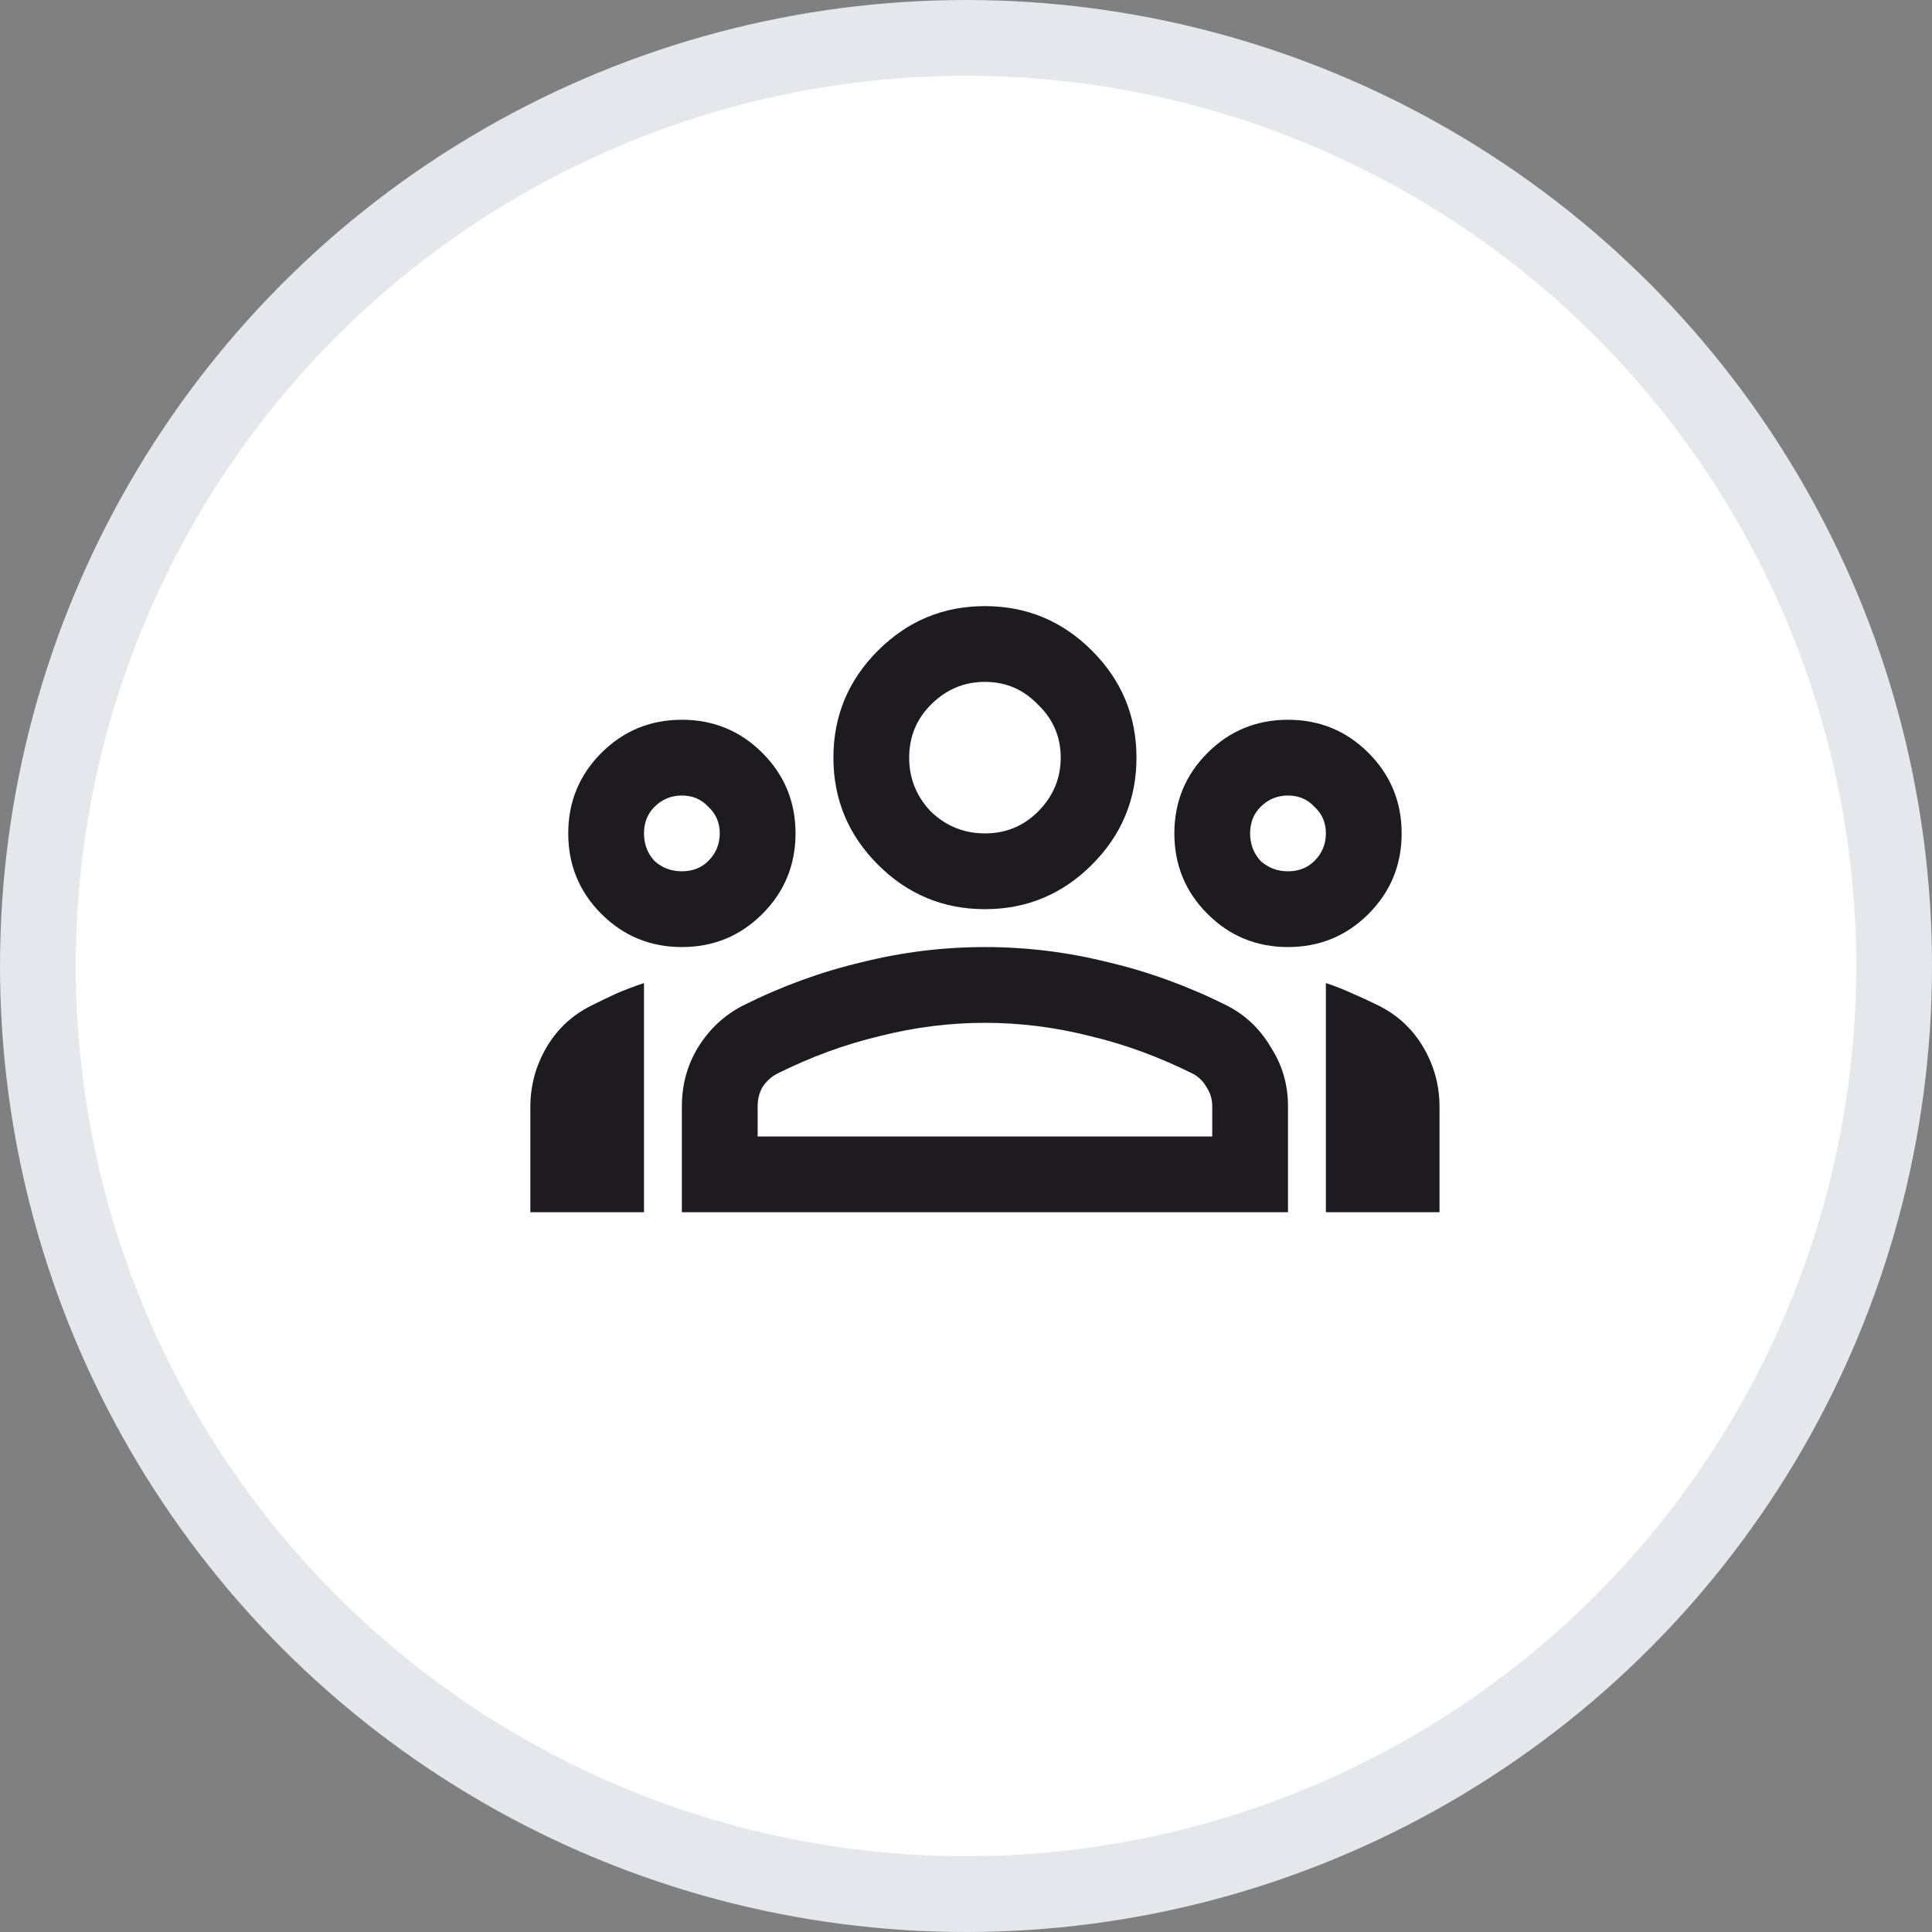
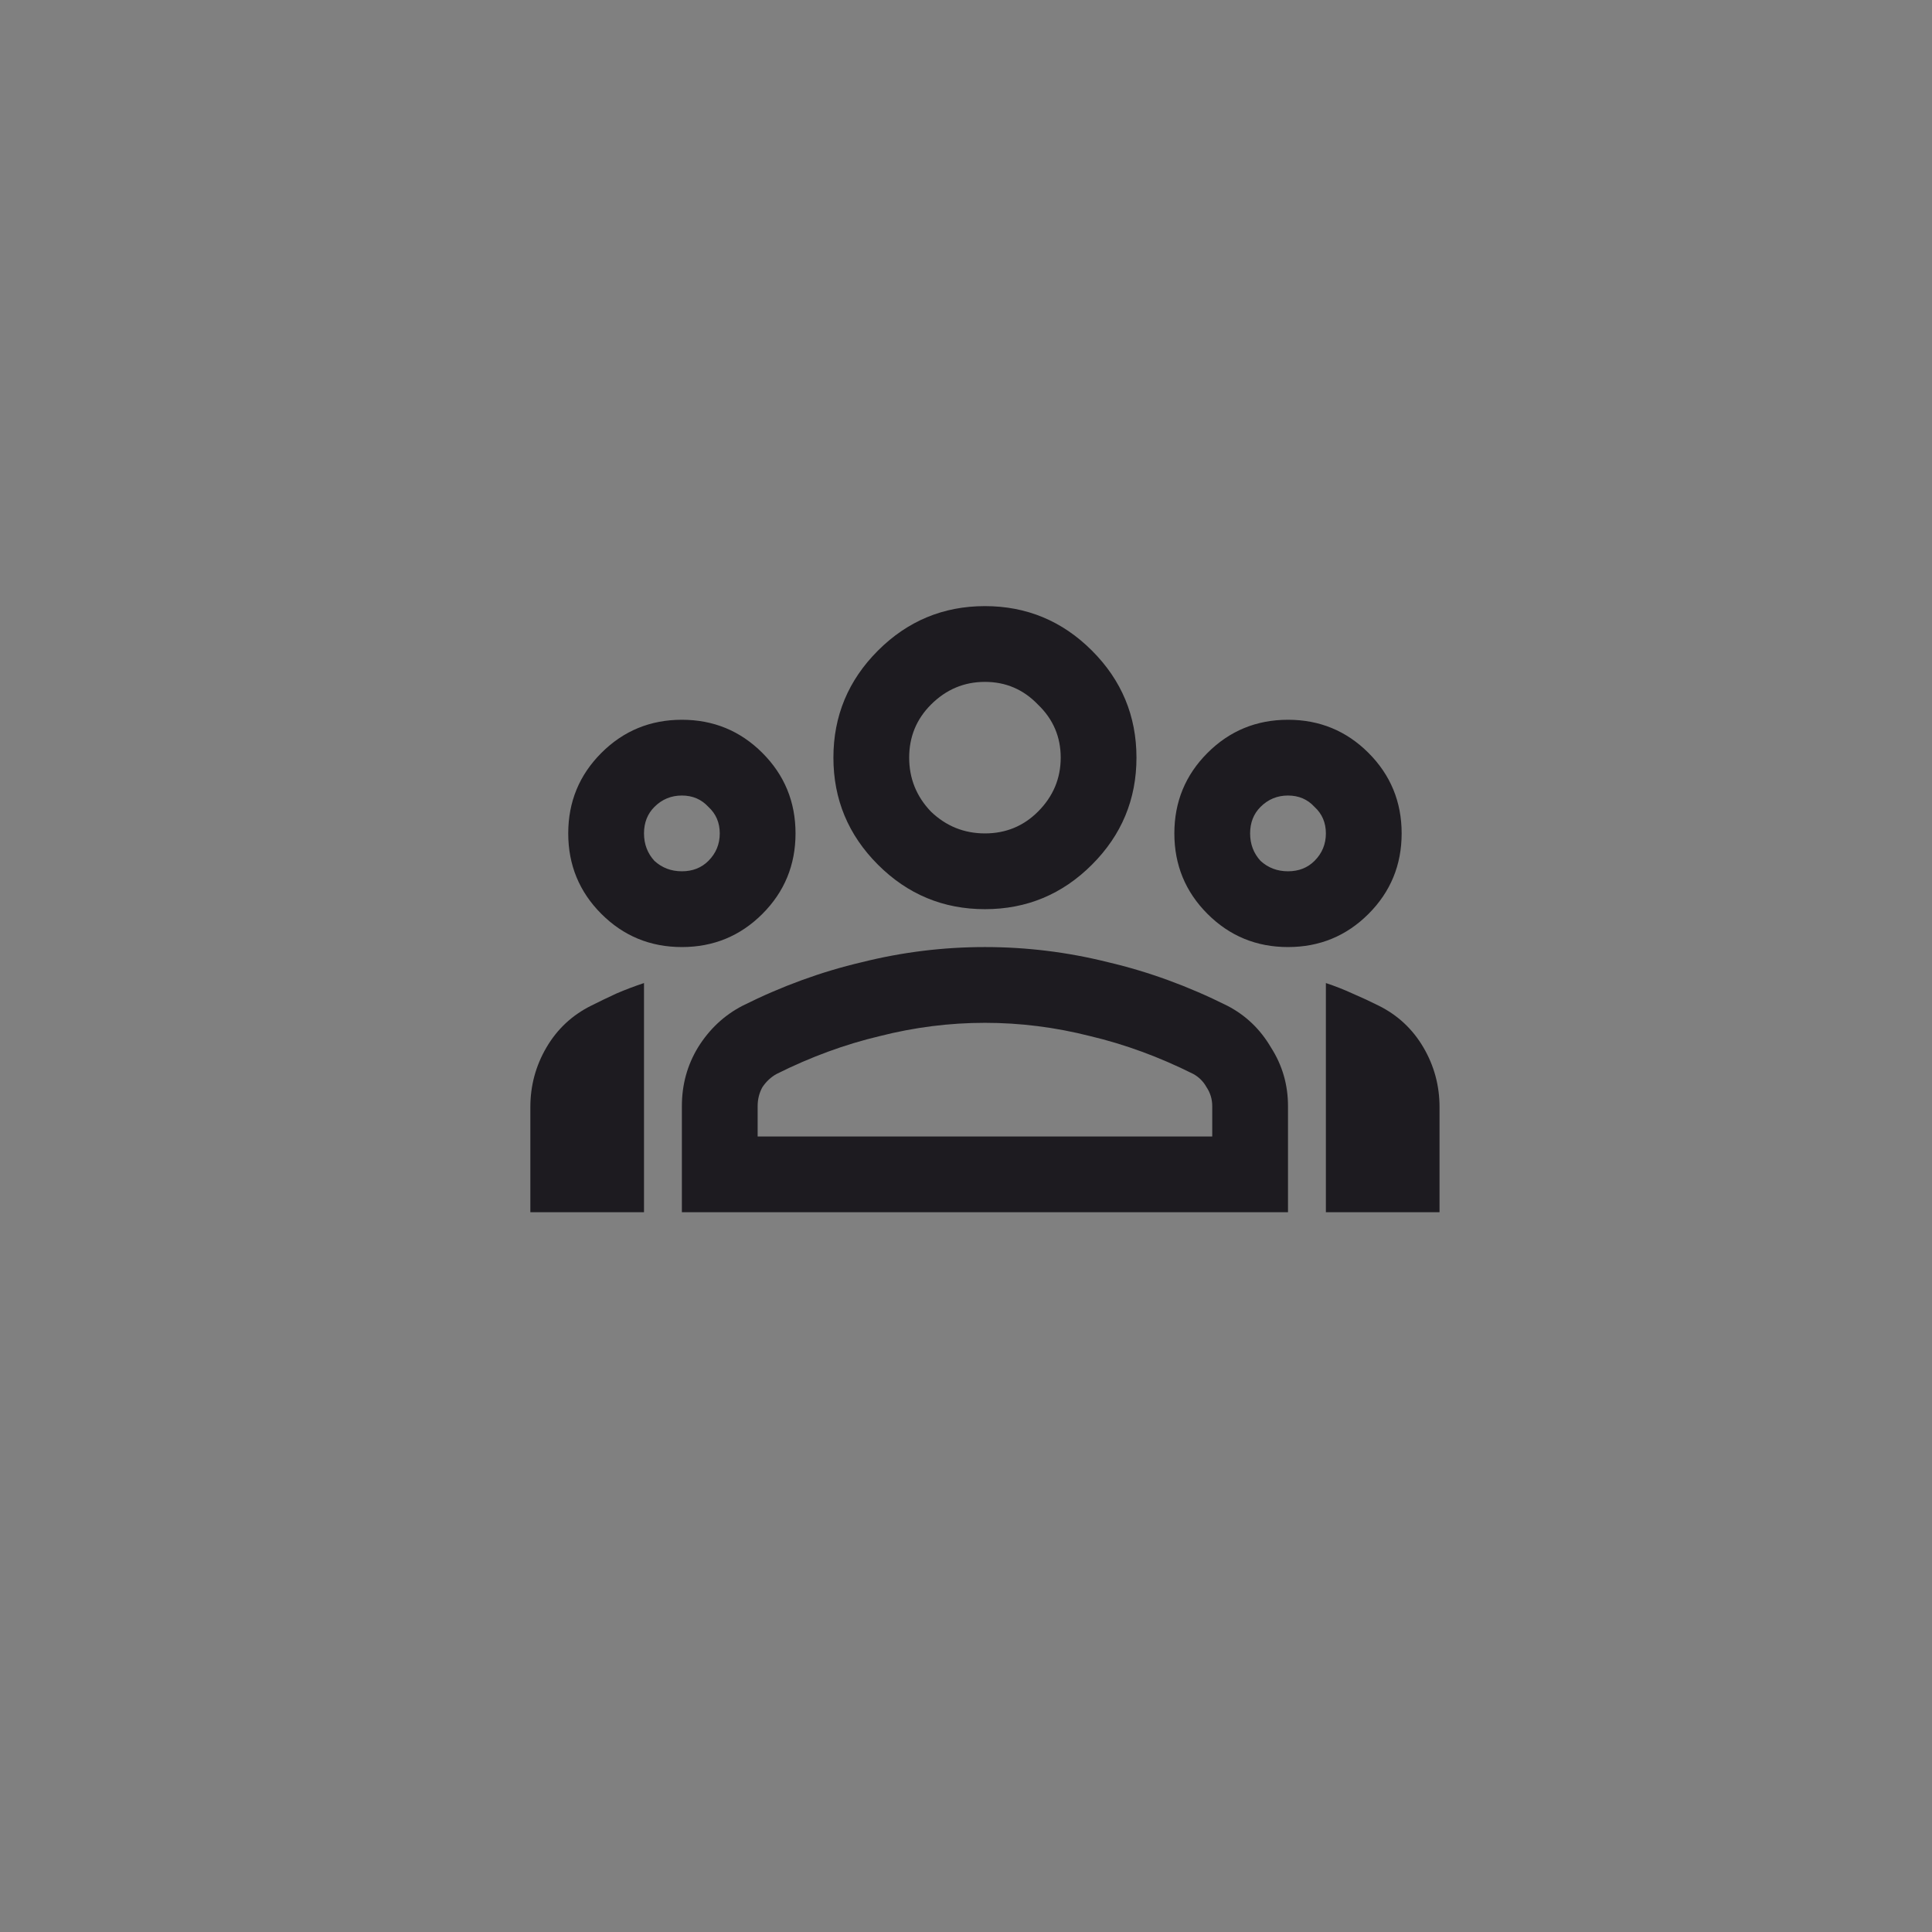
<svg xmlns="http://www.w3.org/2000/svg" width="51" height="51" viewBox="0 0 51 51" fill="none">
  <rect x="0" y="0" width="51" height="51" fill="#808080" stroke="none" />
-   <circle cx="25.5" cy="25.5" r="24.5" fill="white" stroke="#E6E7EC" stroke-width="2" />
  <path d="M14 32V29.225C14 28.658 14.142 28.133 14.425 27.65C14.708 27.167 15.1 26.8 15.6 26.55C15.833 26.433 16.058 26.325 16.275 26.225C16.508 26.125 16.75 26.033 17 25.95V32H14ZM18 25C17.167 25 16.458 24.708 15.875 24.125C15.292 23.542 15 22.833 15 22C15 21.167 15.292 20.458 15.875 19.875C16.458 19.292 17.167 19 18 19C18.833 19 19.542 19.292 20.125 19.875C20.708 20.458 21 21.167 21 22C21 22.833 20.708 23.542 20.125 24.125C19.542 24.708 18.833 25 18 25ZM18 23C18.283 23 18.517 22.908 18.7 22.725C18.9 22.525 19 22.283 19 22C19 21.717 18.9 21.483 18.7 21.3C18.517 21.1 18.283 21 18 21C17.717 21 17.475 21.1 17.275 21.3C17.092 21.483 17 21.717 17 22C17 22.283 17.092 22.525 17.275 22.725C17.475 22.908 17.717 23 18 23ZM18 32V29.2C18 28.633 18.142 28.117 18.425 27.65C18.725 27.167 19.117 26.8 19.6 26.55C20.633 26.033 21.683 25.65 22.75 25.4C23.817 25.133 24.9 25 26 25C27.1 25 28.183 25.133 29.25 25.4C30.317 25.65 31.367 26.033 32.4 26.55C32.883 26.8 33.267 27.167 33.55 27.65C33.85 28.117 34 28.633 34 29.2V32H18ZM20 30H32V29.2C32 29.017 31.95 28.85 31.85 28.7C31.767 28.55 31.65 28.433 31.5 28.35C30.6 27.9 29.692 27.567 28.775 27.35C27.858 27.117 26.933 27 26 27C25.067 27 24.142 27.117 23.225 27.35C22.308 27.567 21.4 27.9 20.5 28.35C20.35 28.433 20.225 28.55 20.125 28.7C20.042 28.85 20 29.017 20 29.2V30ZM26 24C24.9 24 23.958 23.608 23.175 22.825C22.392 22.042 22 21.1 22 20C22 18.9 22.392 17.958 23.175 17.175C23.958 16.392 24.9 16 26 16C27.1 16 28.042 16.392 28.825 17.175C29.608 17.958 30 18.9 30 20C30 21.1 29.608 22.042 28.825 22.825C28.042 23.608 27.1 24 26 24ZM26 22C26.55 22 27.017 21.808 27.4 21.425C27.8 21.025 28 20.55 28 20C28 19.45 27.8 18.983 27.4 18.6C27.017 18.2 26.55 18 26 18C25.45 18 24.975 18.2 24.575 18.6C24.192 18.983 24 19.45 24 20C24 20.55 24.192 21.025 24.575 21.425C24.975 21.808 25.45 22 26 22ZM34 25C33.167 25 32.458 24.708 31.875 24.125C31.292 23.542 31 22.833 31 22C31 21.167 31.292 20.458 31.875 19.875C32.458 19.292 33.167 19 34 19C34.833 19 35.542 19.292 36.125 19.875C36.708 20.458 37 21.167 37 22C37 22.833 36.708 23.542 36.125 24.125C35.542 24.708 34.833 25 34 25ZM34 23C34.283 23 34.517 22.908 34.7 22.725C34.9 22.525 35 22.283 35 22C35 21.717 34.9 21.483 34.7 21.3C34.517 21.1 34.283 21 34 21C33.717 21 33.475 21.1 33.275 21.3C33.092 21.483 33 21.717 33 22C33 22.283 33.092 22.525 33.275 22.725C33.475 22.908 33.717 23 34 23ZM35 32V25.95C35.25 26.033 35.483 26.125 35.7 26.225C35.933 26.325 36.167 26.433 36.4 26.55C36.9 26.8 37.292 27.167 37.575 27.65C37.858 28.133 38 28.658 38 29.225V32H35Z" fill="#1D1B20" />
</svg>